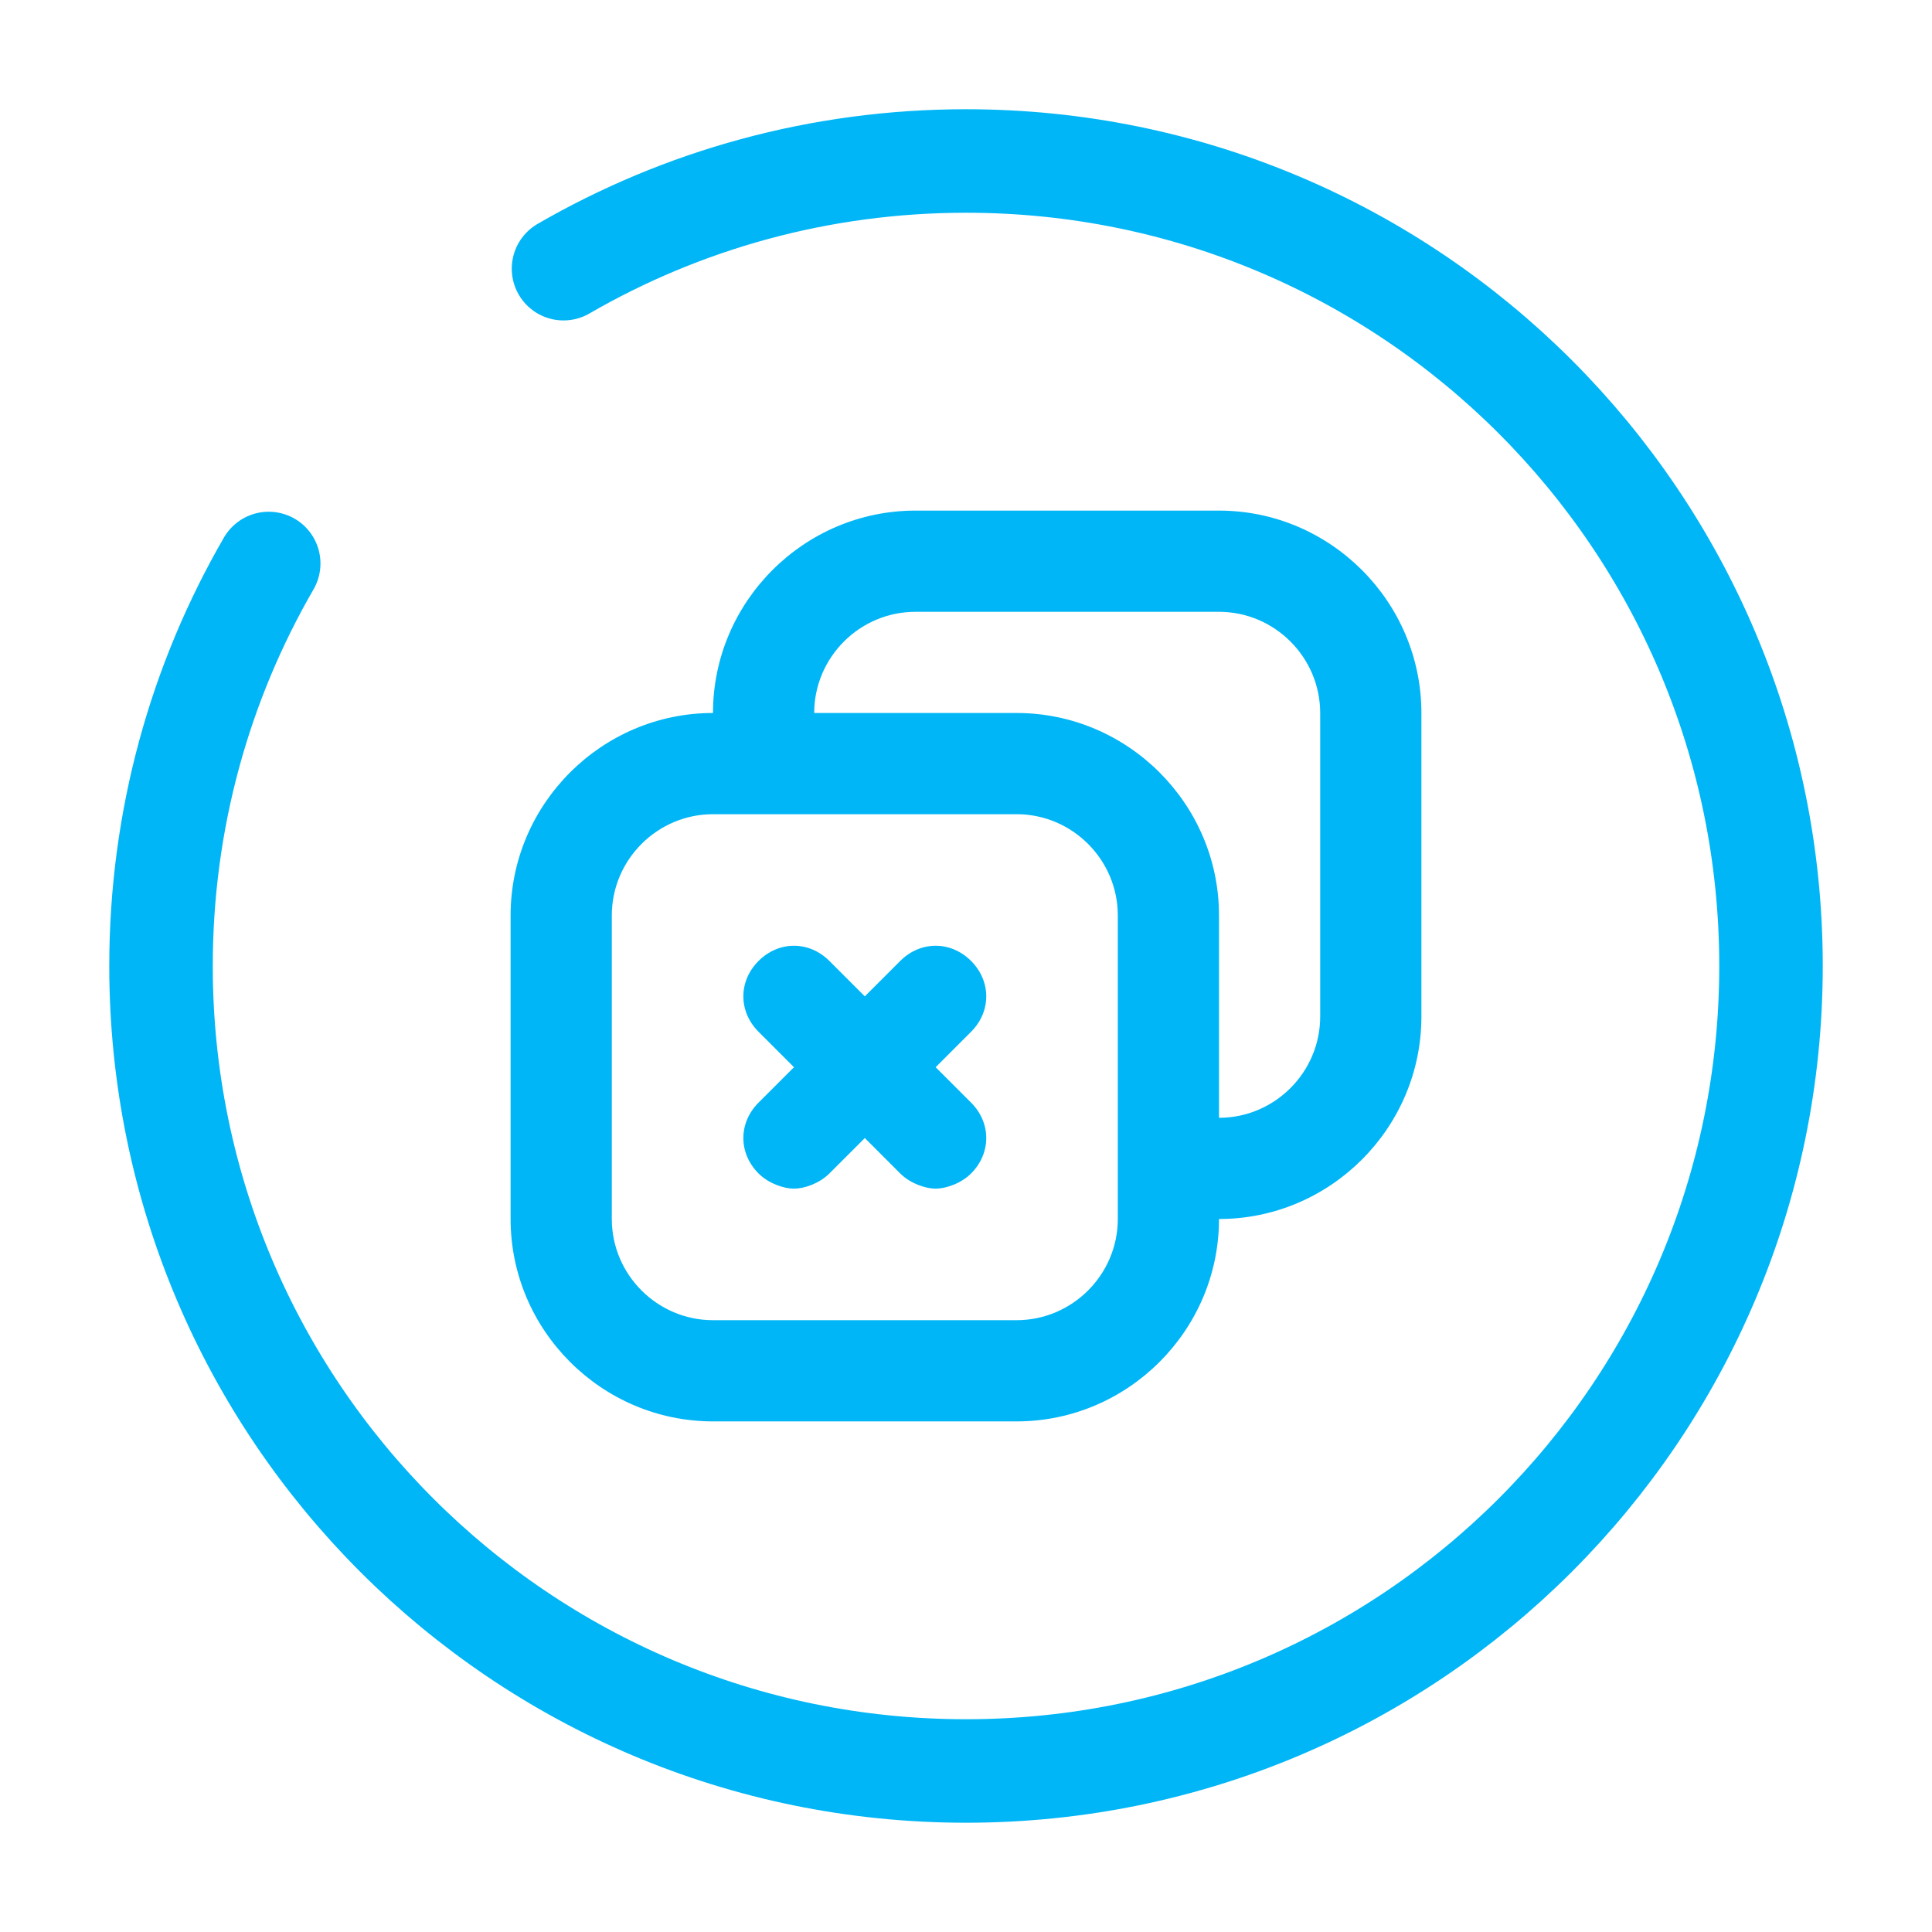
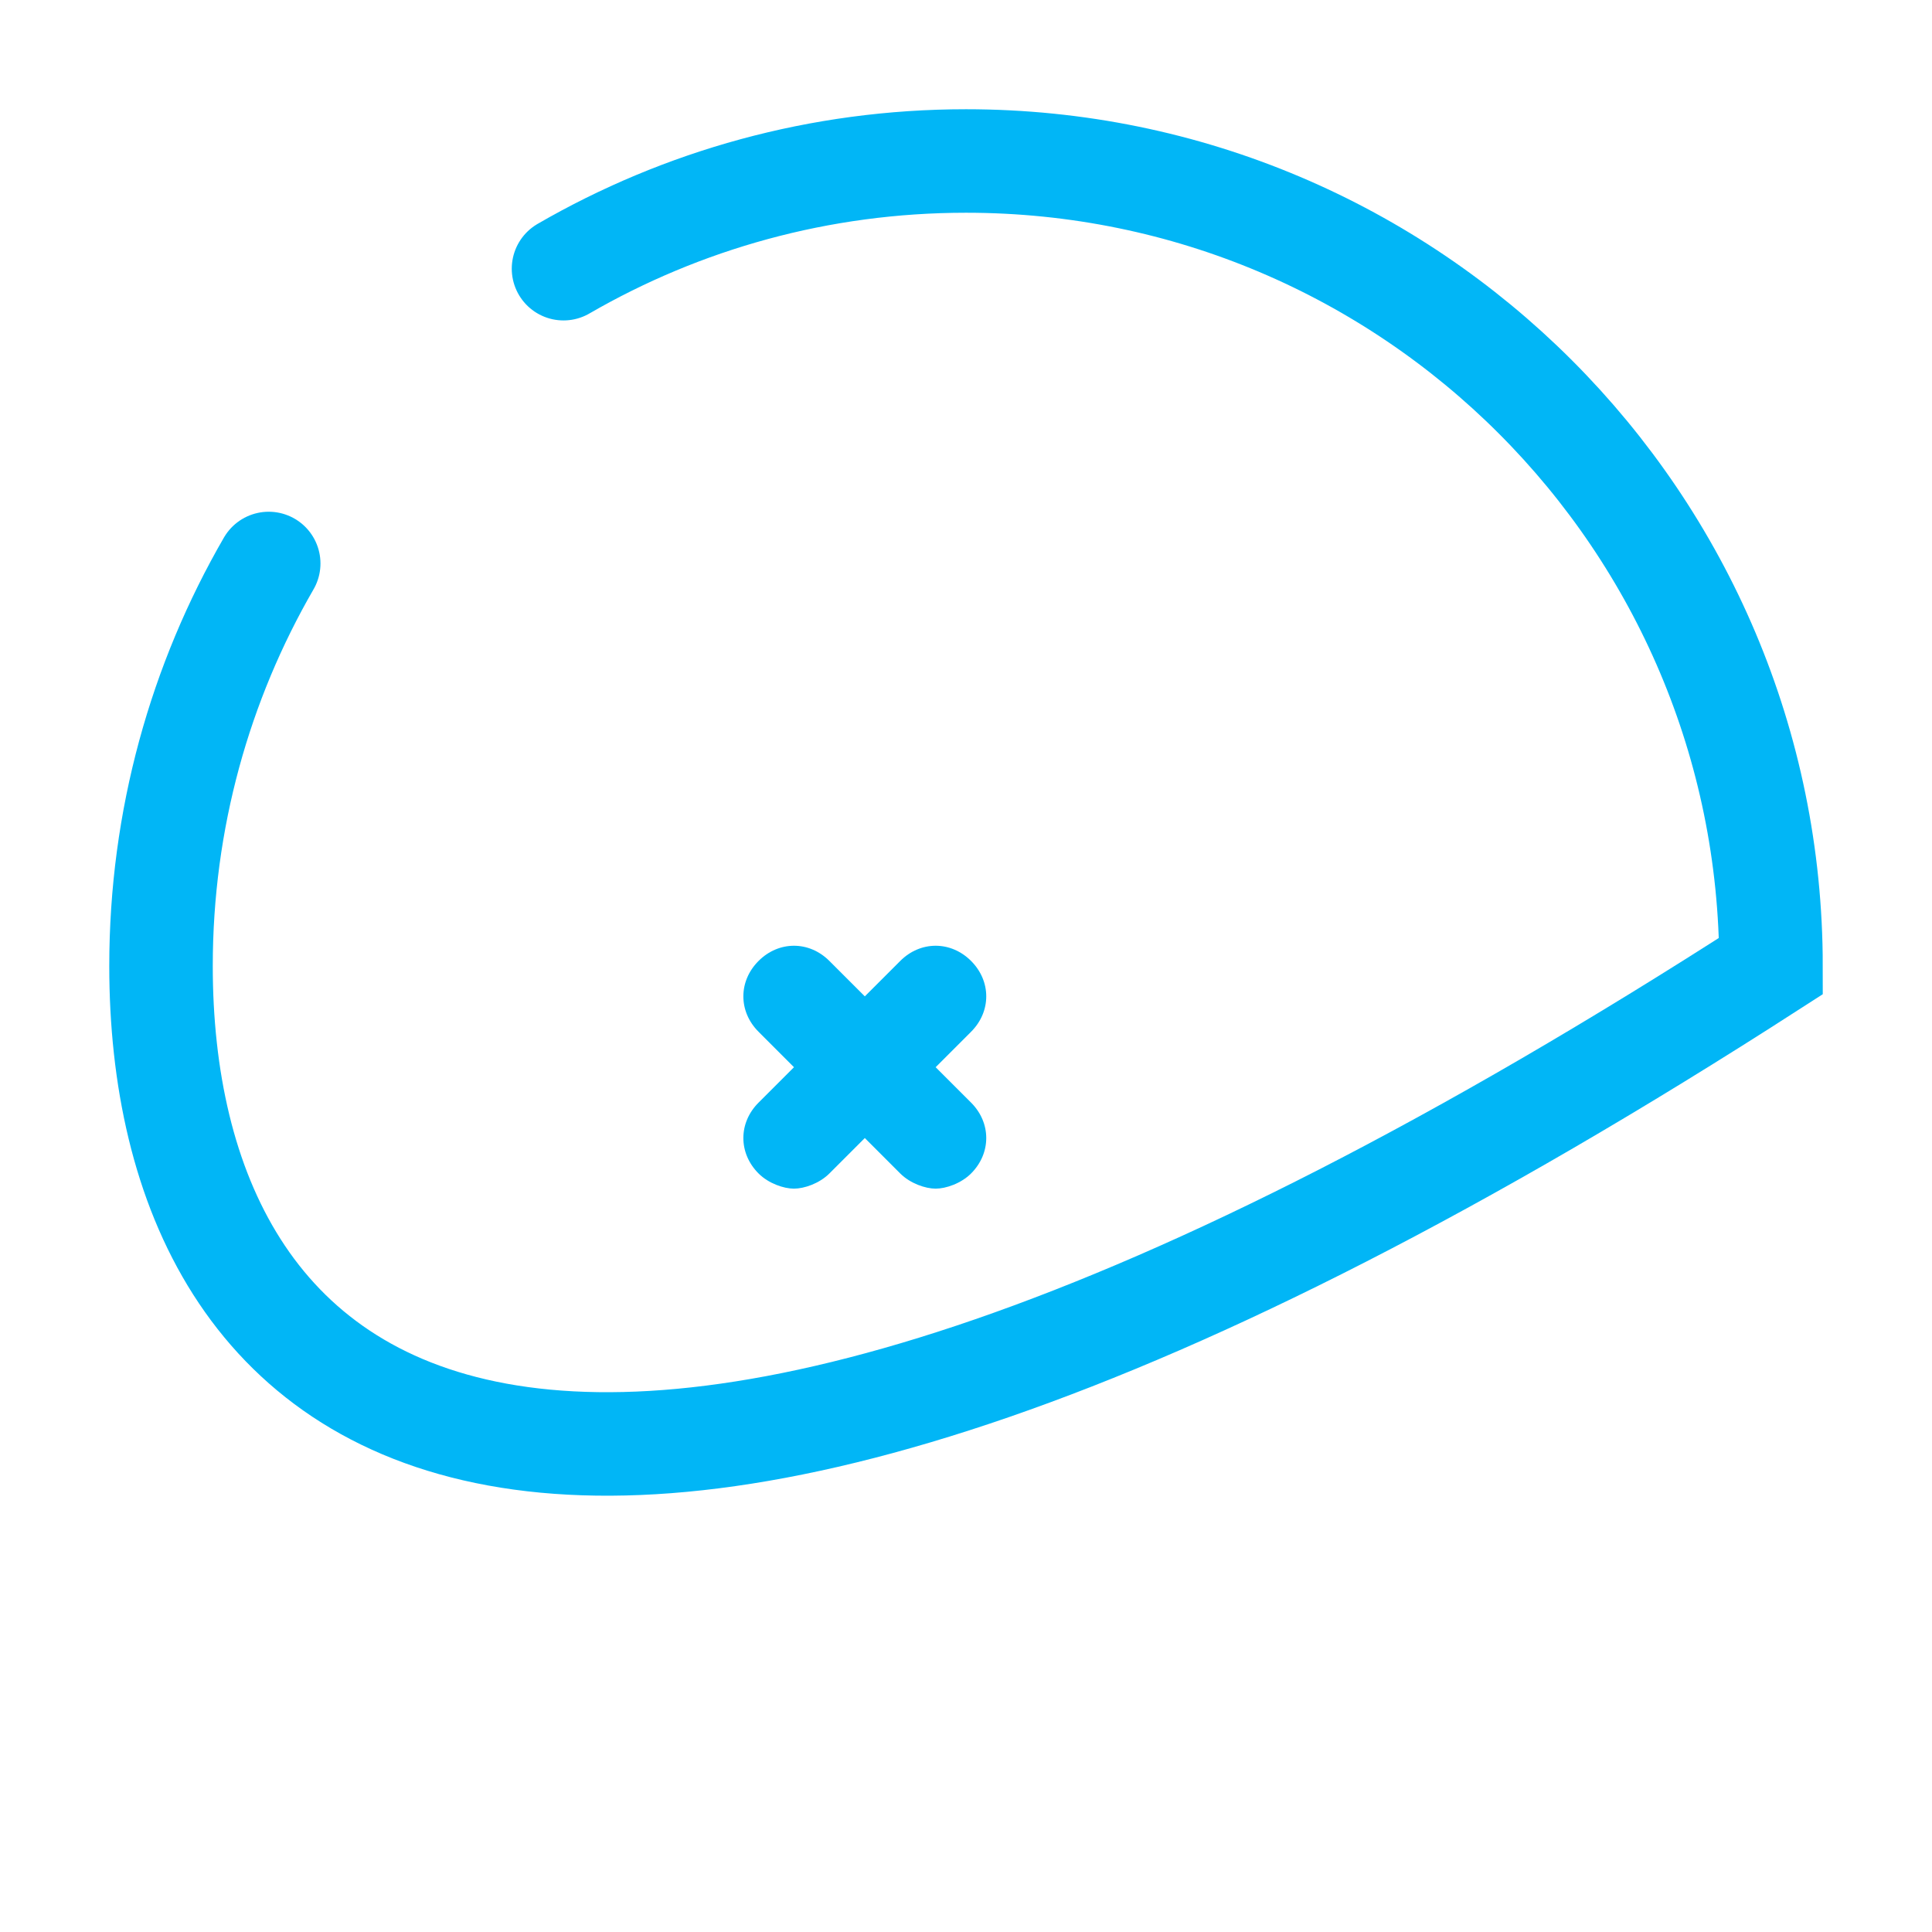
<svg xmlns="http://www.w3.org/2000/svg" width="70" height="70" viewBox="0 0 70 70" fill="none">
-   <path d="M20.417 9.735C24.707 7.253 29.688 5.833 35.001 5.833C51.109 5.833 64.167 18.891 64.167 35C64.167 51.108 51.109 64.166 35.001 64.166C18.892 64.166 5.834 51.108 5.834 35C5.834 29.687 7.254 24.706 9.736 20.416" stroke="#01B6F6" stroke-width="3.75" stroke-linecap="round" />
+   <path d="M20.417 9.735C24.707 7.253 29.688 5.833 35.001 5.833C51.109 5.833 64.167 18.891 64.167 35C18.892 64.166 5.834 51.108 5.834 35C5.834 29.687 7.254 24.706 9.736 20.416" stroke="#01B6F6" stroke-width="3.75" stroke-linecap="round" />
  <path d="M35.184 34.817C34.45 34.083 33.35 34.083 32.617 34.817L31.334 36.1L30.05 34.817C29.317 34.083 28.217 34.083 27.484 34.817C26.75 35.55 26.75 36.65 27.484 37.383L28.767 38.667L27.484 39.95C26.75 40.683 26.75 41.783 27.484 42.517C27.85 42.883 28.4 43.067 28.767 43.067C29.134 43.067 29.684 42.883 30.05 42.517L31.334 41.233L32.617 42.517C32.984 42.883 33.534 43.067 33.9 43.067C34.267 43.067 34.817 42.883 35.184 42.517C35.917 41.783 35.917 40.683 35.184 39.95L33.9 38.667L35.184 37.383C35.917 36.65 35.917 35.55 35.184 34.817Z" fill="#01B6F6" />
-   <path d="M44.167 18.5H33.167C29.133 18.5 25.833 21.8 25.833 25.833C21.8 25.833 18.5 29.133 18.5 33.167V44.167C18.5 48.2 21.8 51.5 25.833 51.5H36.833C40.867 51.5 44.167 48.2 44.167 44.167C48.2 44.167 51.5 40.867 51.5 36.833V25.833C51.5 21.8 48.2 18.5 44.167 18.5ZM40.5 42.333V44.167C40.5 46.183 38.85 47.833 36.833 47.833H25.833C23.817 47.833 22.167 46.183 22.167 44.167V33.167C22.167 31.15 23.817 29.5 25.833 29.5H27.667H36.833C38.85 29.5 40.5 31.15 40.5 33.167V42.333ZM47.833 36.833C47.833 38.85 46.183 40.5 44.167 40.5V33.167C44.167 29.133 40.867 25.833 36.833 25.833H29.5C29.5 23.817 31.15 22.167 33.167 22.167H44.167C46.183 22.167 47.833 23.817 47.833 25.833V36.833Z" fill="#01B6F6" />
</svg>